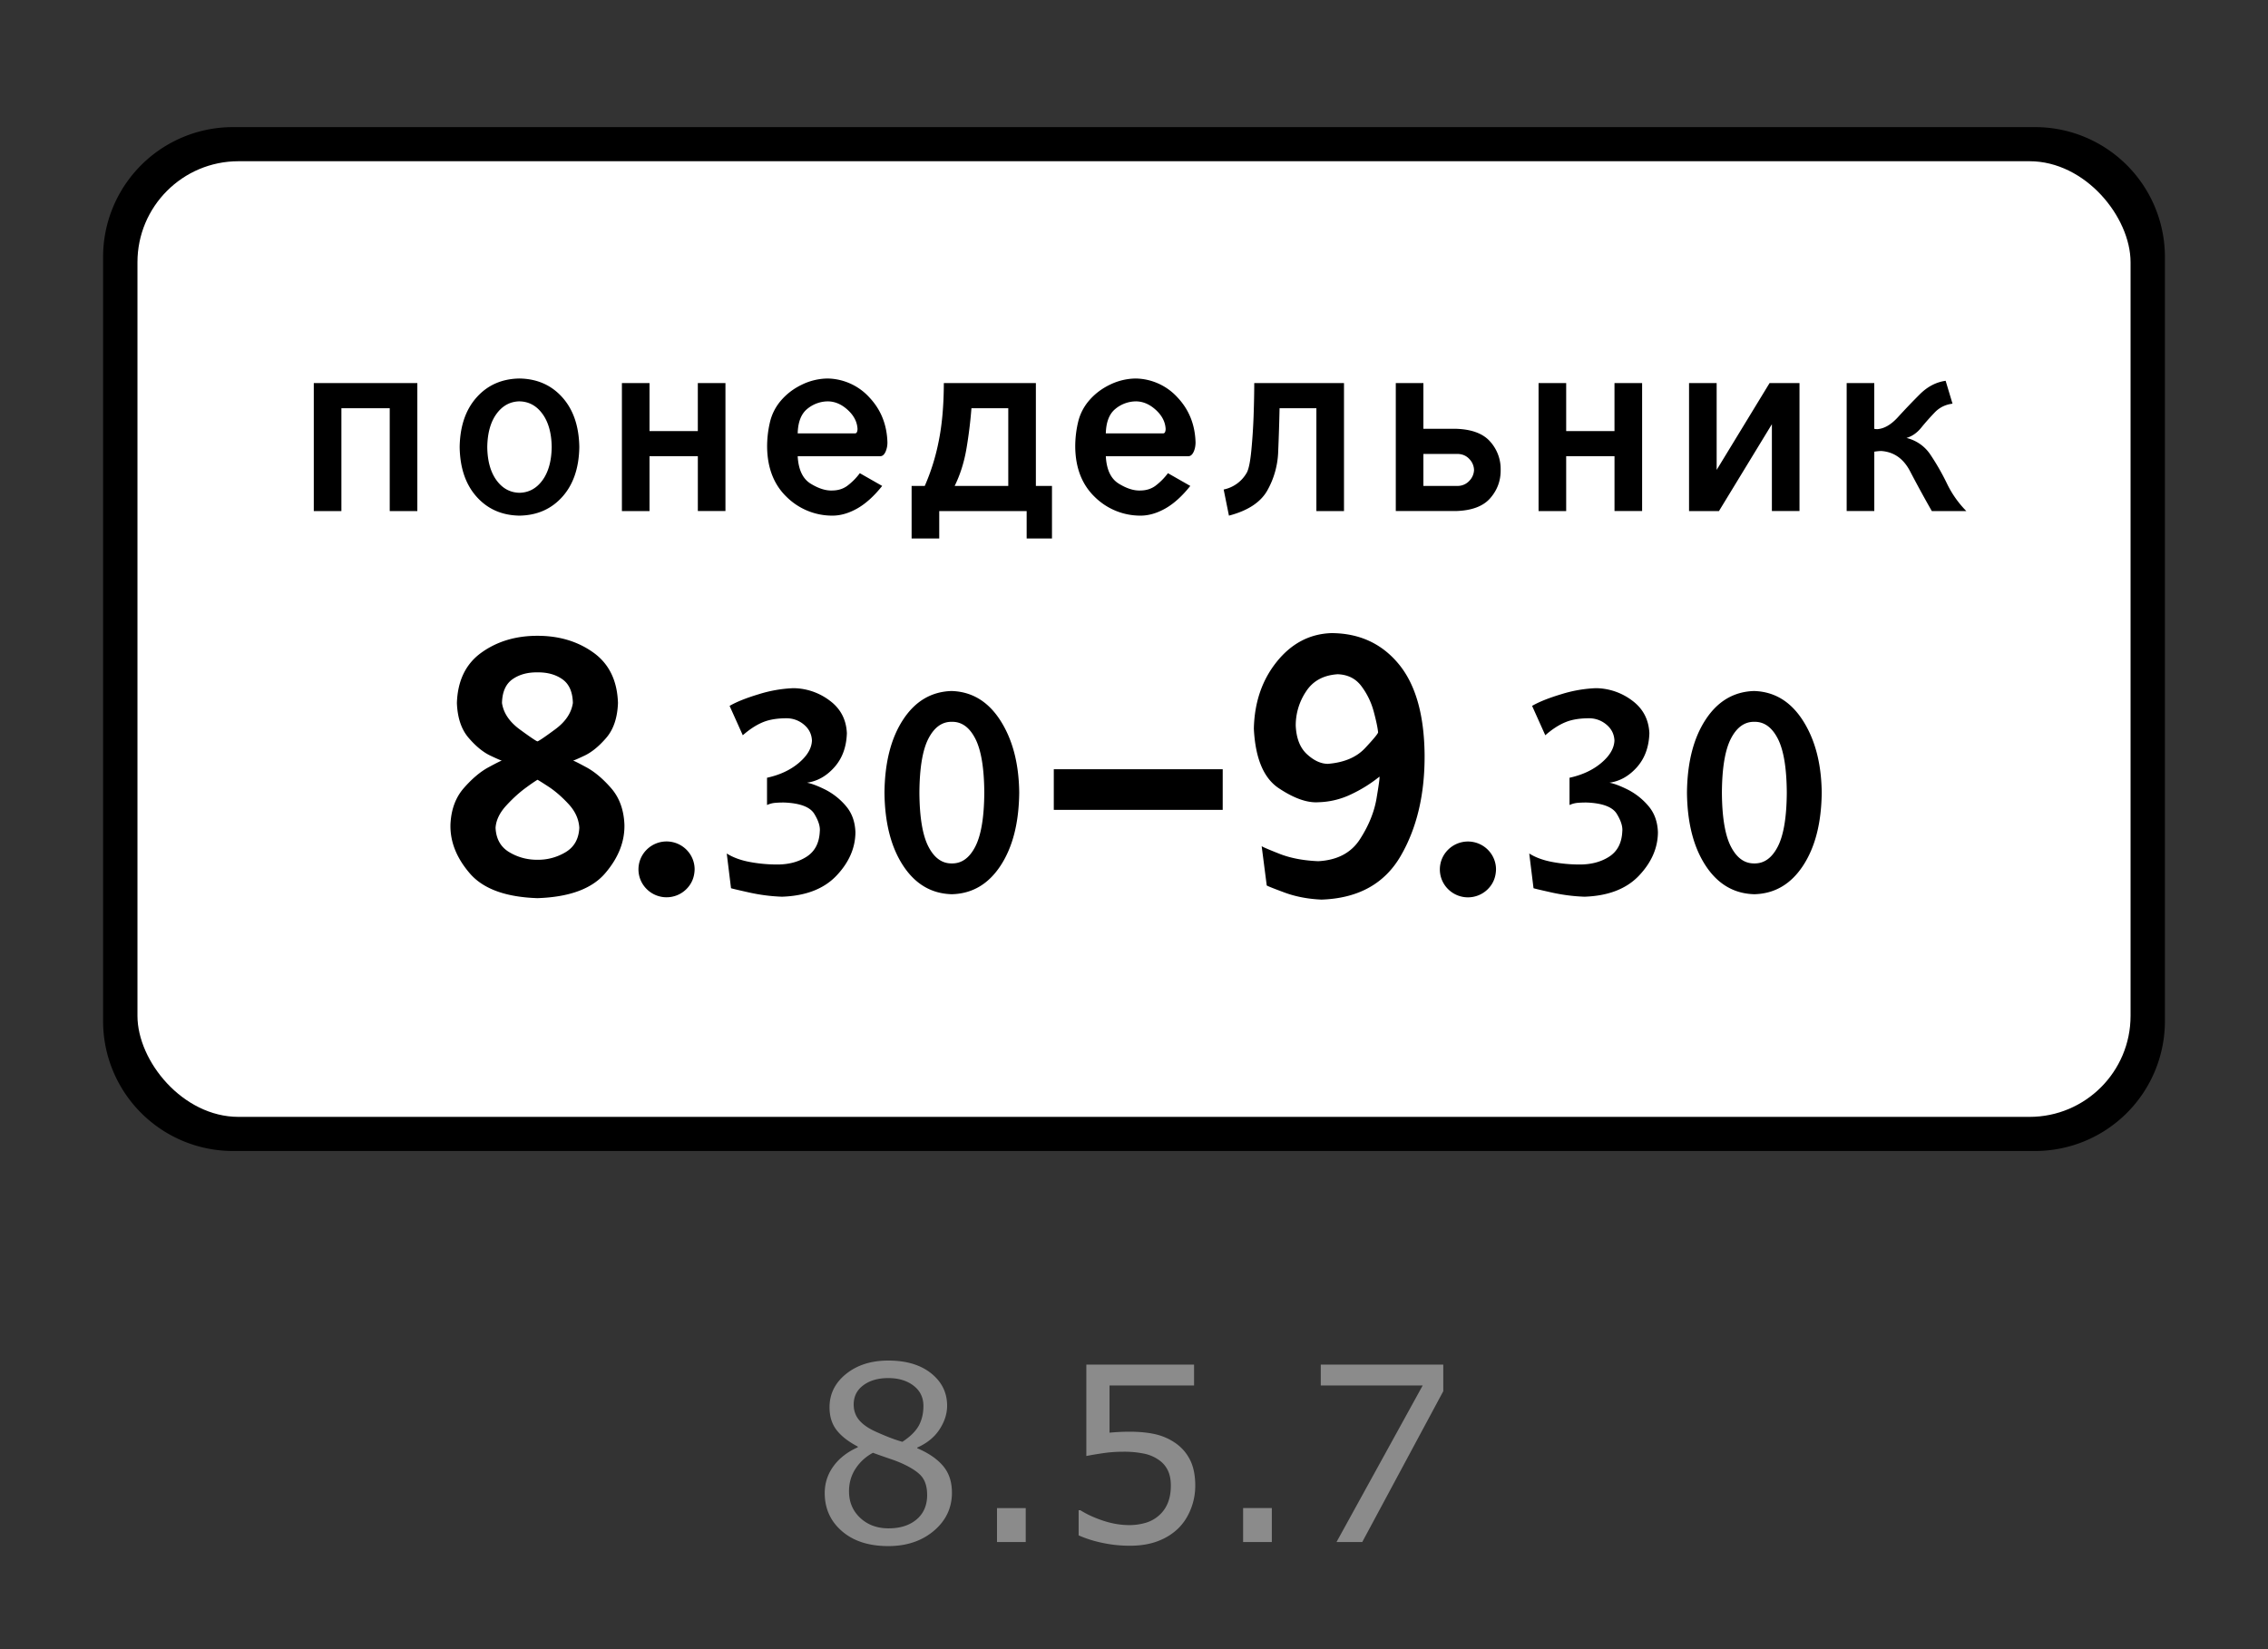
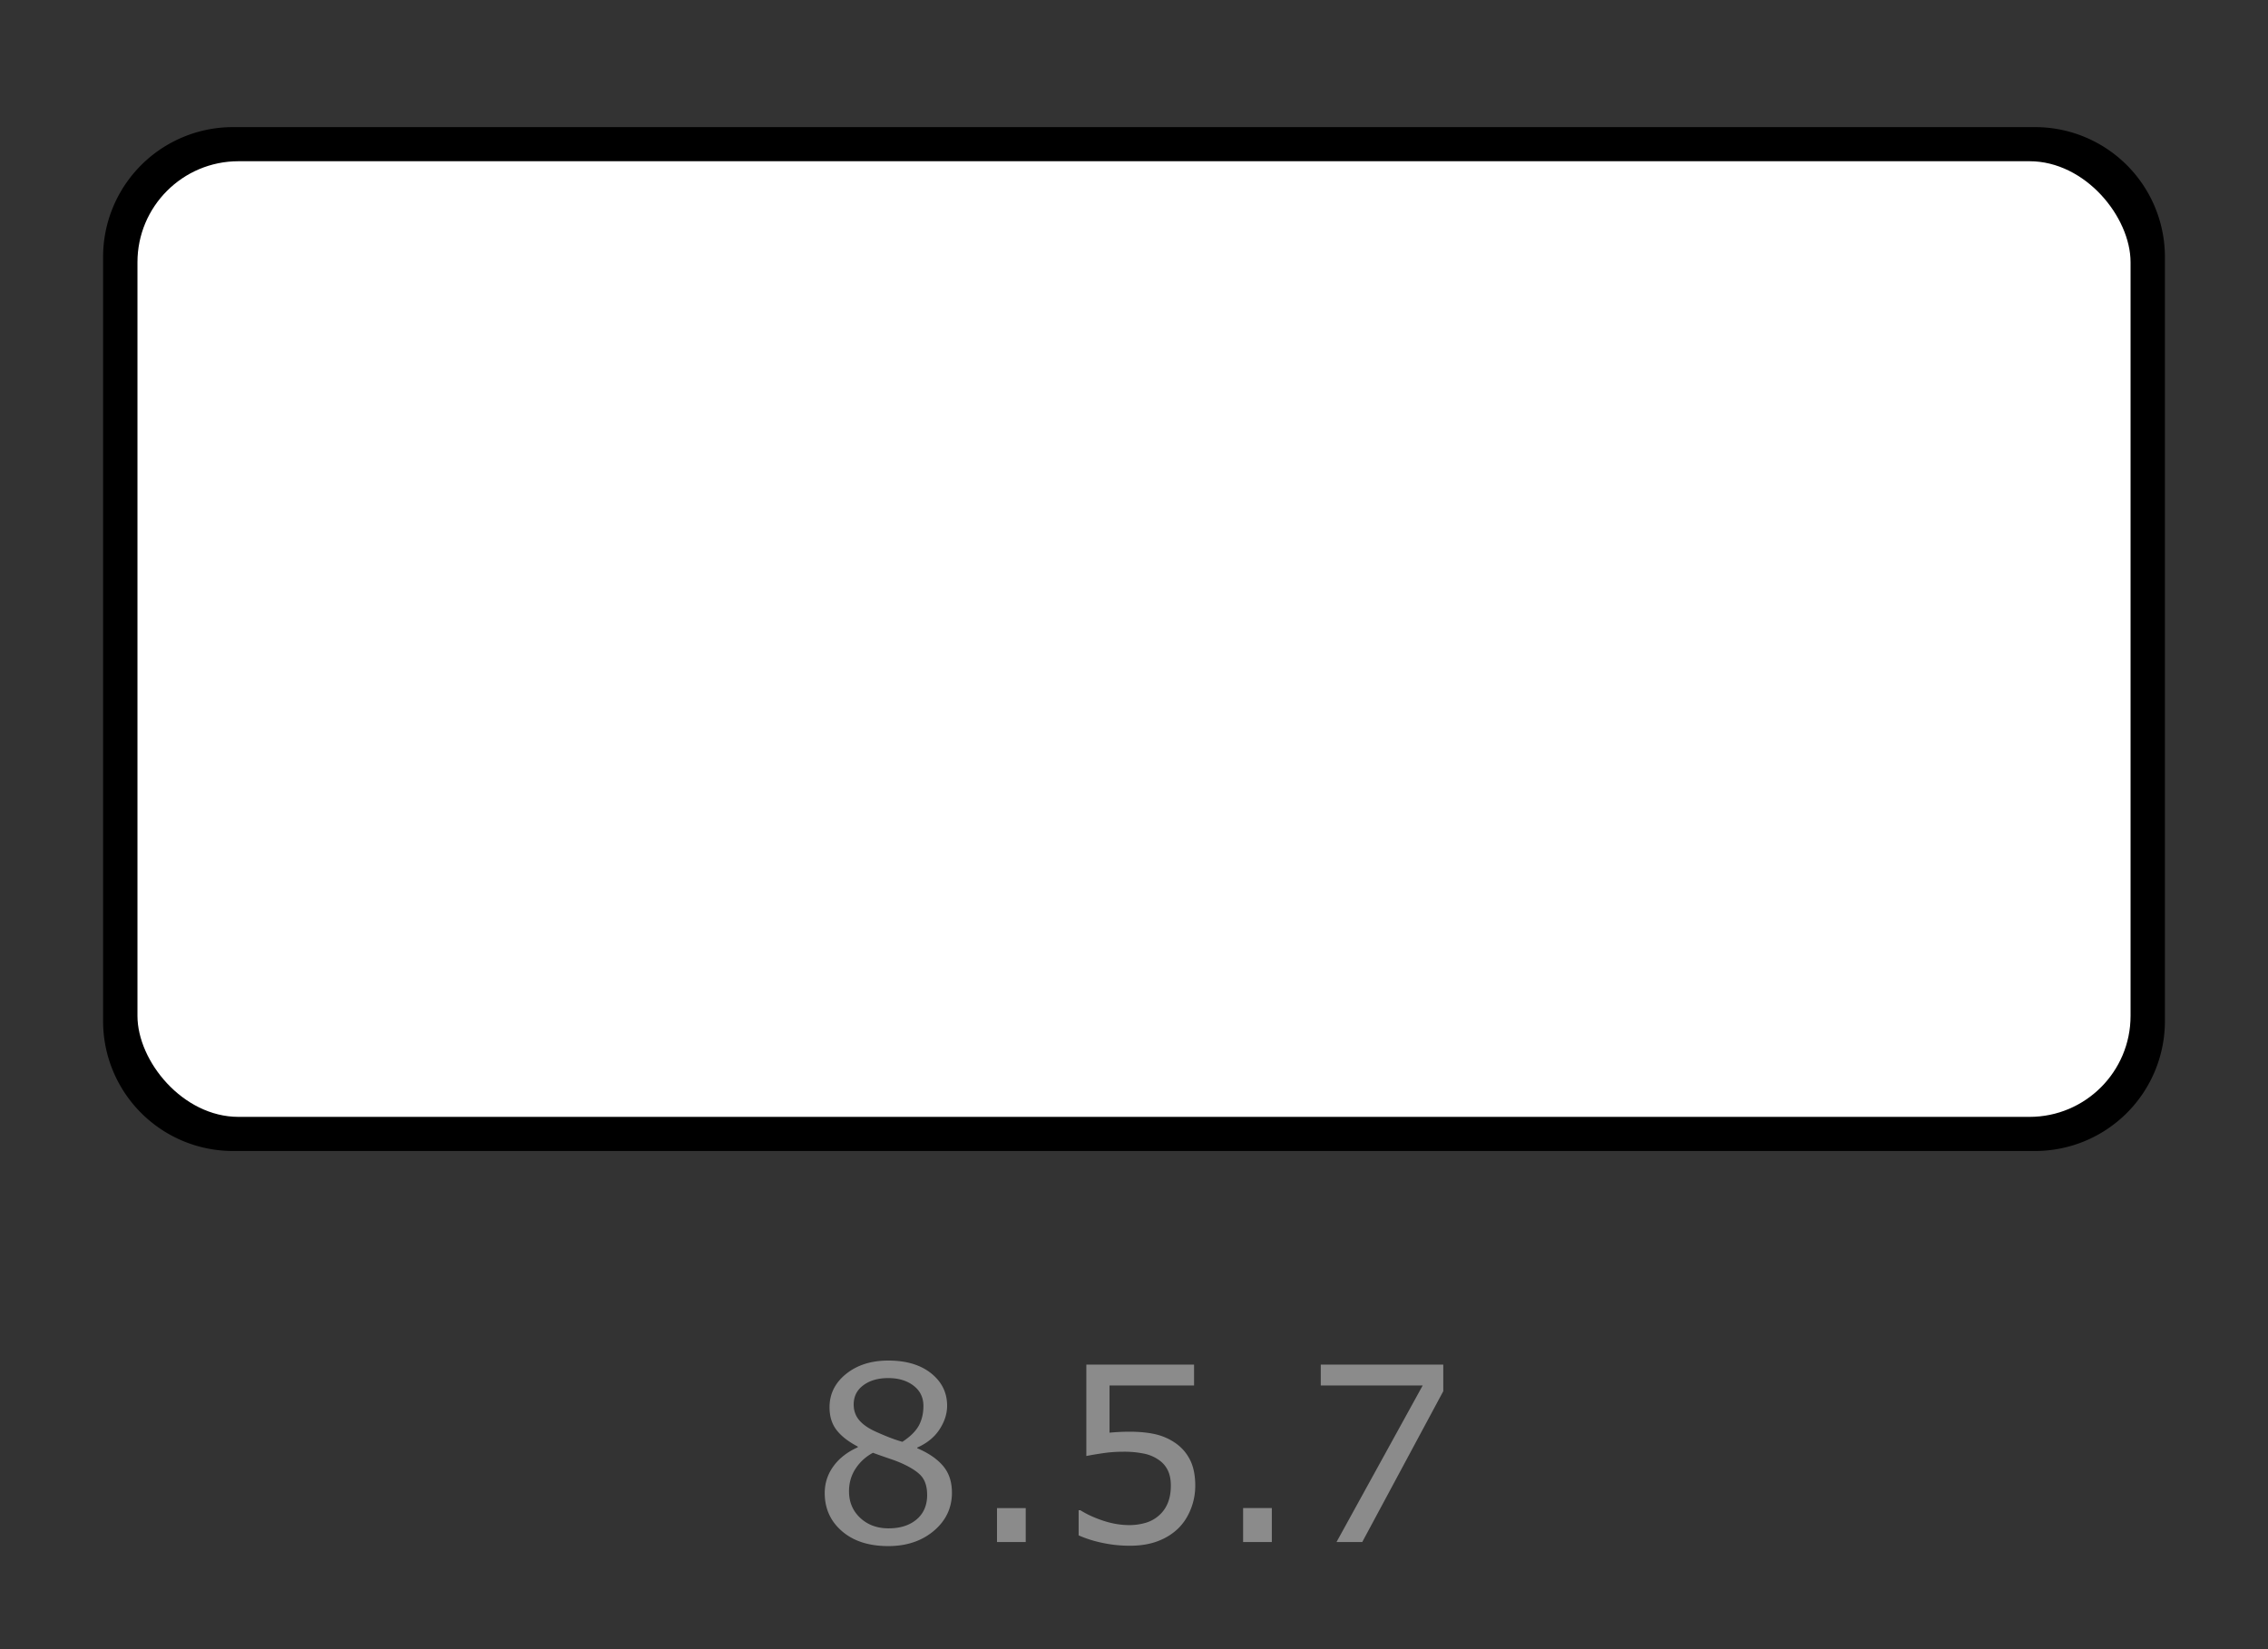
<svg xmlns="http://www.w3.org/2000/svg" width="110" height="80">
  <rect width="100%" height="100%" fill="#333333" stroke="none" />
  <g fill="none" fill-rule="evenodd">
    <path d="M0 0h110v80H0z" />
    <path d="M0 0h110v80H0z" />
    <g fill-rule="nonzero">
      <g transform="translate(5 6)">
        <path d="M6.3.166h87.4a6.3 6.3 0 0 1 6.3 6.3v37.068a6.3 6.3 0 0 1-6.3 6.3H6.3a6.3 6.3 0 0 1-6.3-6.3V6.466a6.3 6.3 0 0 1 6.3-6.3z" fill="#000" />
        <rect fill="#FFF" x="1.667" y="1.821" width="96.667" height="46.358" rx="4.9" />
-         <path d="M59.094 37.639c1.78-.061 3.063-.77 3.847-2.129.785-1.358 1.169-2.999 1.153-4.922-.023-1.943-.446-3.407-1.27-4.393-.823-.987-1.91-1.481-3.261-1.483-1.045.038-1.924.5-2.637 1.386-.713.886-1.084 1.968-1.113 3.248.071 1.439.475 2.403 1.21 2.89.736.49 1.374.716 1.915.68a3.888 3.888 0 0 0 1.601-.388 6.79 6.79 0 0 0 1.367-.854c.016.05-.033.405-.144 1.064-.112.658-.38 1.316-.805 1.975-.424.658-1.097 1.013-2.02 1.063-.73-.03-1.363-.152-1.9-.366-.537-.213-.819-.335-.845-.365l.246 1.907c.032.028.319.143.859.343.54.2 1.14.315 1.797.344zm.312-6.586c-.338 0-.677-.155-1.015-.465-.339-.31-.521-.776-.547-1.397 0-.584.172-1.155.496-1.641.333-.517.845-.797 1.535-.843.493.016.878.209 1.154.578.276.369.474.775.594 1.218.12.443.192.783.216 1.02-.003.064-.214.32-.63.765-.417.447-1.018.702-1.803.765zm8.152 5.122c0-.359-.143-.703-.398-.956a1.365 1.365 0 0 0-1.926 0 1.344 1.344 0 0 0 0 1.913 1.365 1.365 0 0 0 1.926 0c.256-.255.389-.574.398-.957zM21.066 24.842c-1.051 0-1.956.271-2.715.815-.758.543-1.155 1.358-1.191 2.444.027.719.216 1.282.567 1.69.351.408.702.696 1.053.863.351.166.54.247.567.241-.03-.002-.246.105-.648.322-.401.216-.802.554-1.203 1.012-.402.458-.618 1.048-.649 1.77-.02.828.293 1.617.938 2.367.644.75 1.738 1.152 3.281 1.203 1.543-.051 2.637-.452 3.281-1.203.645-.75.957-1.539.938-2.367-.03-.722-.247-1.312-.648-1.77-.401-.458-.803-.796-1.204-1.012-.401-.217-.617-.324-.648-.322.027.006.216-.075.567-.241.351-.167.702-.455 1.053-.863s.54-.971.567-1.69c-.035-1.086-.433-1.901-1.191-2.444-.758-.544-1.663-.815-2.715-.815zm0 1.774c.482-.006.886.105 1.211.335.326.23.495.613.508 1.15-.072.485-.358.912-.86 1.28-.5.37-.787.563-.859.583-.071-.02-.358-.214-.86-.582-.5-.369-.787-.796-.859-1.28.013-.538.183-.922.508-1.151.326-.23.73-.341 1.211-.335zm0 5.21c.025.006.2.115.527.328.326.213.652.494.978.845.326.35.501.736.526 1.156-.026.54-.247.934-.664 1.183a2.582 2.582 0 0 1-1.367.369c-.495.003-.95-.12-1.367-.369-.417-.249-.638-.643-.664-1.183.025-.371.2-.733.527-1.087.326-.354.652-.647.978-.88a8.4 8.4 0 0 1 .526-.362zm7.624 4.346c0-.36-.144-.703-.399-.956a1.364 1.364 0 0 0-1.925 0 1.344 1.344 0 0 0 0 1.913 1.364 1.364 0 0 0 1.925 0c.256-.255.39-.574.399-.957zM54.302 33.285H46.11v-1.97h8.193zM30.386 28.242l.64 1.425c.331-.29.654-.5.968-.63.314-.132.706-.196 1.175-.194.306.004.6.115.832.315.24.203.366.459.379.767-.015.376-.227.736-.636 1.082-.408.345-.922.586-1.543.721v1.323a1.18 1.18 0 0 1 .404-.106c.147-.012.295-.017.443-.015.76.033 1.242.216 1.446.55.204.333.293.62.266.859-.026.555-.238.96-.635 1.217-.398.256-.878.383-1.44.38-.435 0-.869-.039-1.296-.118-.452-.082-.832-.22-1.141-.415l.207 1.683c.043.018.334.086.873.207.54.12 1.073.188 1.6.206 1.154-.04 2.035-.381 2.642-1.022.608-.641.914-1.343.919-2.104-.018-.52-.176-.95-.475-1.291a3.23 3.23 0 0 0-.998-.784c-.366-.181-.659-.29-.878-.33.504-.07.948-.32 1.33-.75.384-.432.586-.983.606-1.654-.032-.67-.313-1.198-.843-1.586a2.962 2.962 0 0 0-1.75-.595 6.455 6.455 0 0 0-1.684.294c-.607.183-1.078.371-1.411.565zm10.78-.722c-.984.026-1.77.486-2.36 1.383-.59.897-.893 2.079-.908 3.546.015 1.468.318 2.65.908 3.547.59.897 1.376 1.357 2.36 1.382.983-.025 1.77-.485 2.36-1.382.59-.897.892-2.079.907-3.547-.015-1.4-.317-2.562-.907-3.488-.59-.926-1.377-1.406-2.36-1.44v-.001zm0 1.495c.474-.008.853.264 1.136.815.284.551.43 1.424.437 2.62-.007 1.194-.153 2.067-.437 2.618-.283.552-.662.823-1.136.816-.474.007-.853-.264-1.137-.816-.284-.55-.43-1.424-.437-2.619.008-1.195.153-2.068.437-2.619.284-.55.663-.823 1.137-.815zM10.219 12.582v6.21h1.339v-4.99h2.344v4.99h1.339v-6.21h-5.022zm9.976-.221c-.853.014-1.546.319-2.078.915-.533.596-.807 1.4-.823 2.411.016 1.012.29 1.816.823 2.411.532.596 1.225.901 2.078.915.854-.014 1.547-.319 2.08-.915.532-.595.806-1.4.822-2.41-.016-1.013-.29-1.816-.823-2.412-.532-.596-1.225-.901-2.079-.915zm0 1.109c.456.009.828.212 1.117.61.288.397.437.933.446 1.607-.01.675-.158 1.21-.446 1.608-.289.397-.66.6-1.117.61-.455-.01-.827-.213-1.116-.61-.288-.398-.437-.933-.446-1.608.01-.674.158-1.21.446-1.608.289-.397.66-.6 1.116-.61v.001zm4.968-.888v6.21h1.339V16.13h2.344v2.661h1.339v-6.209h-1.34v2.33h-2.343v-2.33h-1.339zm9.977.888c.346 0 .67.137.97.41.3.272.46.579.48.92a.401.401 0 0 1-.025.153c-.018.043-.047.067-.086.069h-2.79c.015-.548.167-.941.456-1.18a1.58 1.58 0 0 1 .995-.372zm2.567 2.66c.097-.006.177-.076.239-.207a1.11 1.11 0 0 0 .095-.458c-.023-.857-.311-1.582-.865-2.175a2.805 2.805 0 0 0-2.036-.929c-.438.006-.87.11-1.262.305-.41.199-.754.466-1.034.804a2.47 2.47 0 0 0-.487.954 5.129 5.129 0 0 0-.151 1.263c.013 1.012.326 1.816.939 2.411a3.142 3.142 0 0 0 2.218.915c.394.002.798-.113 1.212-.346.413-.234.817-.599 1.211-1.095l-1.084-.618a3.02 3.02 0 0 1-.628.628c-.202.14-.44.211-.711.212-.314.013-.663-.097-1.047-.333-.383-.236-.592-.68-.627-1.33h4.018v-.001zm3.07-3.547c-.004 1.098-.088 2.046-.254 2.845-.145.737-.37 1.456-.671 2.144h-.638v2.55h1.34v-1.33h4.24v1.33h1.228v-2.55h-.781v-4.99h-4.464v.001zm1.339 1.22h1.786v3.769h-2.6c.272-.551.463-1.16.575-1.826a21.91 21.91 0 0 0 .239-1.944v.001zm7.968-.333c.346 0 .67.137.97.41.3.272.46.579.48.92a.401.401 0 0 1-.025.153c-.018.043-.047.067-.086.069h-2.79c.015-.548.167-.941.456-1.18a1.58 1.58 0 0 1 .995-.372zm2.567 2.66c.097-.006.177-.076.239-.207.062-.132.093-.284.095-.458-.023-.857-.311-1.582-.865-2.175a2.805 2.805 0 0 0-2.036-.929c-.438.006-.87.11-1.262.305-.41.199-.754.466-1.034.804a2.47 2.47 0 0 0-.487.954 5.129 5.129 0 0 0-.151 1.263c.013 1.012.326 1.816.939 2.411a3.143 3.143 0 0 0 2.218.915c.394.002.798-.113 1.212-.346.413-.234.817-.599 1.211-1.095l-1.084-.618a3.02 3.02 0 0 1-.628.628c-.202.14-.44.211-.711.212-.314.013-.663-.097-1.046-.333-.384-.236-.593-.68-.628-1.33h4.018v-.001zm3.181-3.547c0 .428-.01.946-.03 1.554a27.5 27.5 0 0 1-.11 1.701c-.05.527-.12.883-.21 1.069a1.67 1.67 0 0 1-1.133.839l.256 1.267c.906-.237 1.523-.638 1.851-1.203a4.109 4.109 0 0 0 .538-1.918c.03-.713.052-1.41.066-2.09h1.786v4.99h1.339v-6.21h-4.353v.001zm6.865 0v6.208h2.902c.774-.02 1.334-.228 1.678-.623.344-.395.513-.853.506-1.372a1.985 1.985 0 0 0-.506-1.372c-.344-.395-.904-.603-1.678-.624h-1.563v-2.217h-1.34.001zm1.34 3.437h1.673c.228.01.414.093.558.251a.791.791 0 0 1 .224.525.791.791 0 0 1-.224.524.767.767 0 0 1-.558.252h-1.674V16.02h.001zm5.585-3.438v6.21h1.339V16.13h2.344v2.661h1.339v-6.209h-1.34v2.33h-2.343v-2.33h-1.339zm7.298 0v6.21l1.45.001 2.568-4.215v4.213h1.339v-6.209h-1.451l-2.567 4.213v-4.213H76.92zm7.645.001v6.208h1.34V15.91c.057-.008.114-.016.173-.022.059-.006.113-.01.162-.01.615.042 1.082.37 1.4.982.32.613.67 1.257 1.055 1.932h1.674a4.963 4.963 0 0 1-.94-1.335c-.233-.483-.5-.95-.798-1.395a1.926 1.926 0 0 0-1.164-.817c.27-.08.507-.245.714-.498.206-.254.425-.5.656-.741.232-.241.519-.382.862-.424l-.334-1.11c-.464.065-.883.284-1.256.658a33.04 33.04 0 0 0-1.055 1.104c-.329.362-.659.556-.99.583-.024 0-.051 0-.08-.002a.335.335 0 0 1-.08-.014v-2.217h-1.339v-.001zM69.308 28.242l.64 1.425c.33-.29.654-.5.968-.63.314-.132.706-.196 1.175-.194.306.004.6.115.832.315.24.203.366.459.379.767-.016.376-.227.736-.636 1.082-.408.345-.923.586-1.543.721v1.323a1.18 1.18 0 0 1 .404-.106c.147-.012.295-.017.443-.015.76.033 1.242.216 1.446.55.204.333.293.62.266.859-.026.555-.238.96-.635 1.217-.398.256-.878.383-1.44.38-.435 0-.869-.039-1.296-.118-.452-.082-.832-.22-1.141-.415l.207 1.683c.042.018.334.086.873.207.54.12 1.073.188 1.6.206 1.154-.04 2.035-.381 2.642-1.022.608-.641.914-1.343.919-2.104-.018-.52-.176-.95-.475-1.291a3.23 3.23 0 0 0-.998-.784c-.366-.181-.659-.29-.879-.33.505-.07.948-.32 1.332-.75.383-.432.585-.983.605-1.654-.033-.67-.314-1.198-.843-1.586a2.962 2.962 0 0 0-1.75-.595 6.455 6.455 0 0 0-1.684.294c-.608.183-1.078.371-1.411.565zm10.78-.722c-.984.026-1.77.486-2.36 1.383-.59.897-.893 2.079-.908 3.546.015 1.468.318 2.65.908 3.547.59.897 1.376 1.357 2.36 1.382.983-.025 1.77-.485 2.36-1.382.59-.897.892-2.079.907-3.547-.015-1.4-.318-2.562-.908-3.488-.59-.926-1.376-1.406-2.36-1.44l.001-.001zm0 1.495c.474-.008.852.264 1.136.815.284.551.43 1.424.437 2.62-.007 1.194-.153 2.067-.437 2.618-.284.552-.662.823-1.136.816-.474.007-.853-.264-1.137-.816-.284-.55-.43-1.424-.437-2.619.007-1.195.153-2.068.437-2.619.284-.55.663-.823 1.137-.815z" fill="#000" />
      </g>
      <path d="M46.17 72.405c0 .743-.293 1.362-.878 1.855-.585.493-1.321.74-2.207.74-.941 0-1.69-.24-2.248-.723-.558-.481-.837-1.098-.837-1.85 0-.477.14-.91.42-1.297.28-.387.674-.695 1.183-.922v-.035c-.466-.246-.811-.516-1.034-.809-.224-.293-.336-.659-.336-1.098 0-.648.268-1.187.805-1.619.536-.431 1.219-.647 2.047-.647.866 0 1.558.206 2.075.618.517.413.776.937.776 1.573 0 .389-.123.771-.367 1.147-.245.376-.605.67-1.08.882v.034c.545.232.961.517 1.249.856.287.339.431.77.431 1.295h.001zm-1.383-4.203c0-.412-.16-.74-.48-.985-.322-.245-.73-.367-1.228-.367-.49 0-.891.115-1.204.347-.313.23-.47.543-.47.936 0 .277.079.517.236.72.158.202.396.382.715.54.144.07.35.16.62.272.27.111.534.204.79.277.386-.254.652-.518.8-.792.147-.273.221-.59.221-.948zm.18 4.312c0-.354-.078-.638-.235-.852-.158-.214-.466-.429-.924-.645a5.887 5.887 0 0 0-.601-.237c-.29-.099-.58-.2-.869-.306-.35.189-.63.445-.842.769-.212.323-.318.69-.318 1.098 0 .52.18.95.542 1.29.362.338.82.508 1.376.508.568 0 1.022-.145 1.362-.434.34-.289.51-.686.51-1.19l-.001-.001zm4.782 2.29h-1.393v-1.648h1.393v1.648zm8.222-2.735c0 .401-.074.785-.222 1.15-.147.367-.35.675-.606.926-.28.27-.613.476-1 .62-.387.145-.835.218-1.344.218-.474 0-.931-.05-1.37-.148a5.683 5.683 0 0 1-1.114-.355v-1.22h.082c.318.2.691.371 1.119.512.428.14.847.21 1.26.21.276 0 .543-.038.801-.115a1.69 1.69 0 0 0 .691-.405c.171-.165.3-.364.388-.595.087-.231.131-.499.131-.803 0-.297-.051-.548-.154-.752a1.272 1.272 0 0 0-.429-.491 1.892 1.892 0 0 0-.738-.31 4.803 4.803 0 0 0-.97-.089c-.342 0-.672.023-.989.07-.317.046-.59.092-.819.138v-4.433h5.225v1.011h-4.1v2.29c.322-.03.645-.046.968-.047.47 0 .883.04 1.236.118.354.08.679.22.974.42.311.211.552.485.723.82.171.336.257.756.257 1.26zm3.714 2.734h-1.393v-1.647h1.393v1.647zM70 67.486l-3.93 7.317h-1.248l4.18-7.595h-4.944v-1.011H70v1.289z" fill="#8B8B8B" />
    </g>
  </g>
</svg>